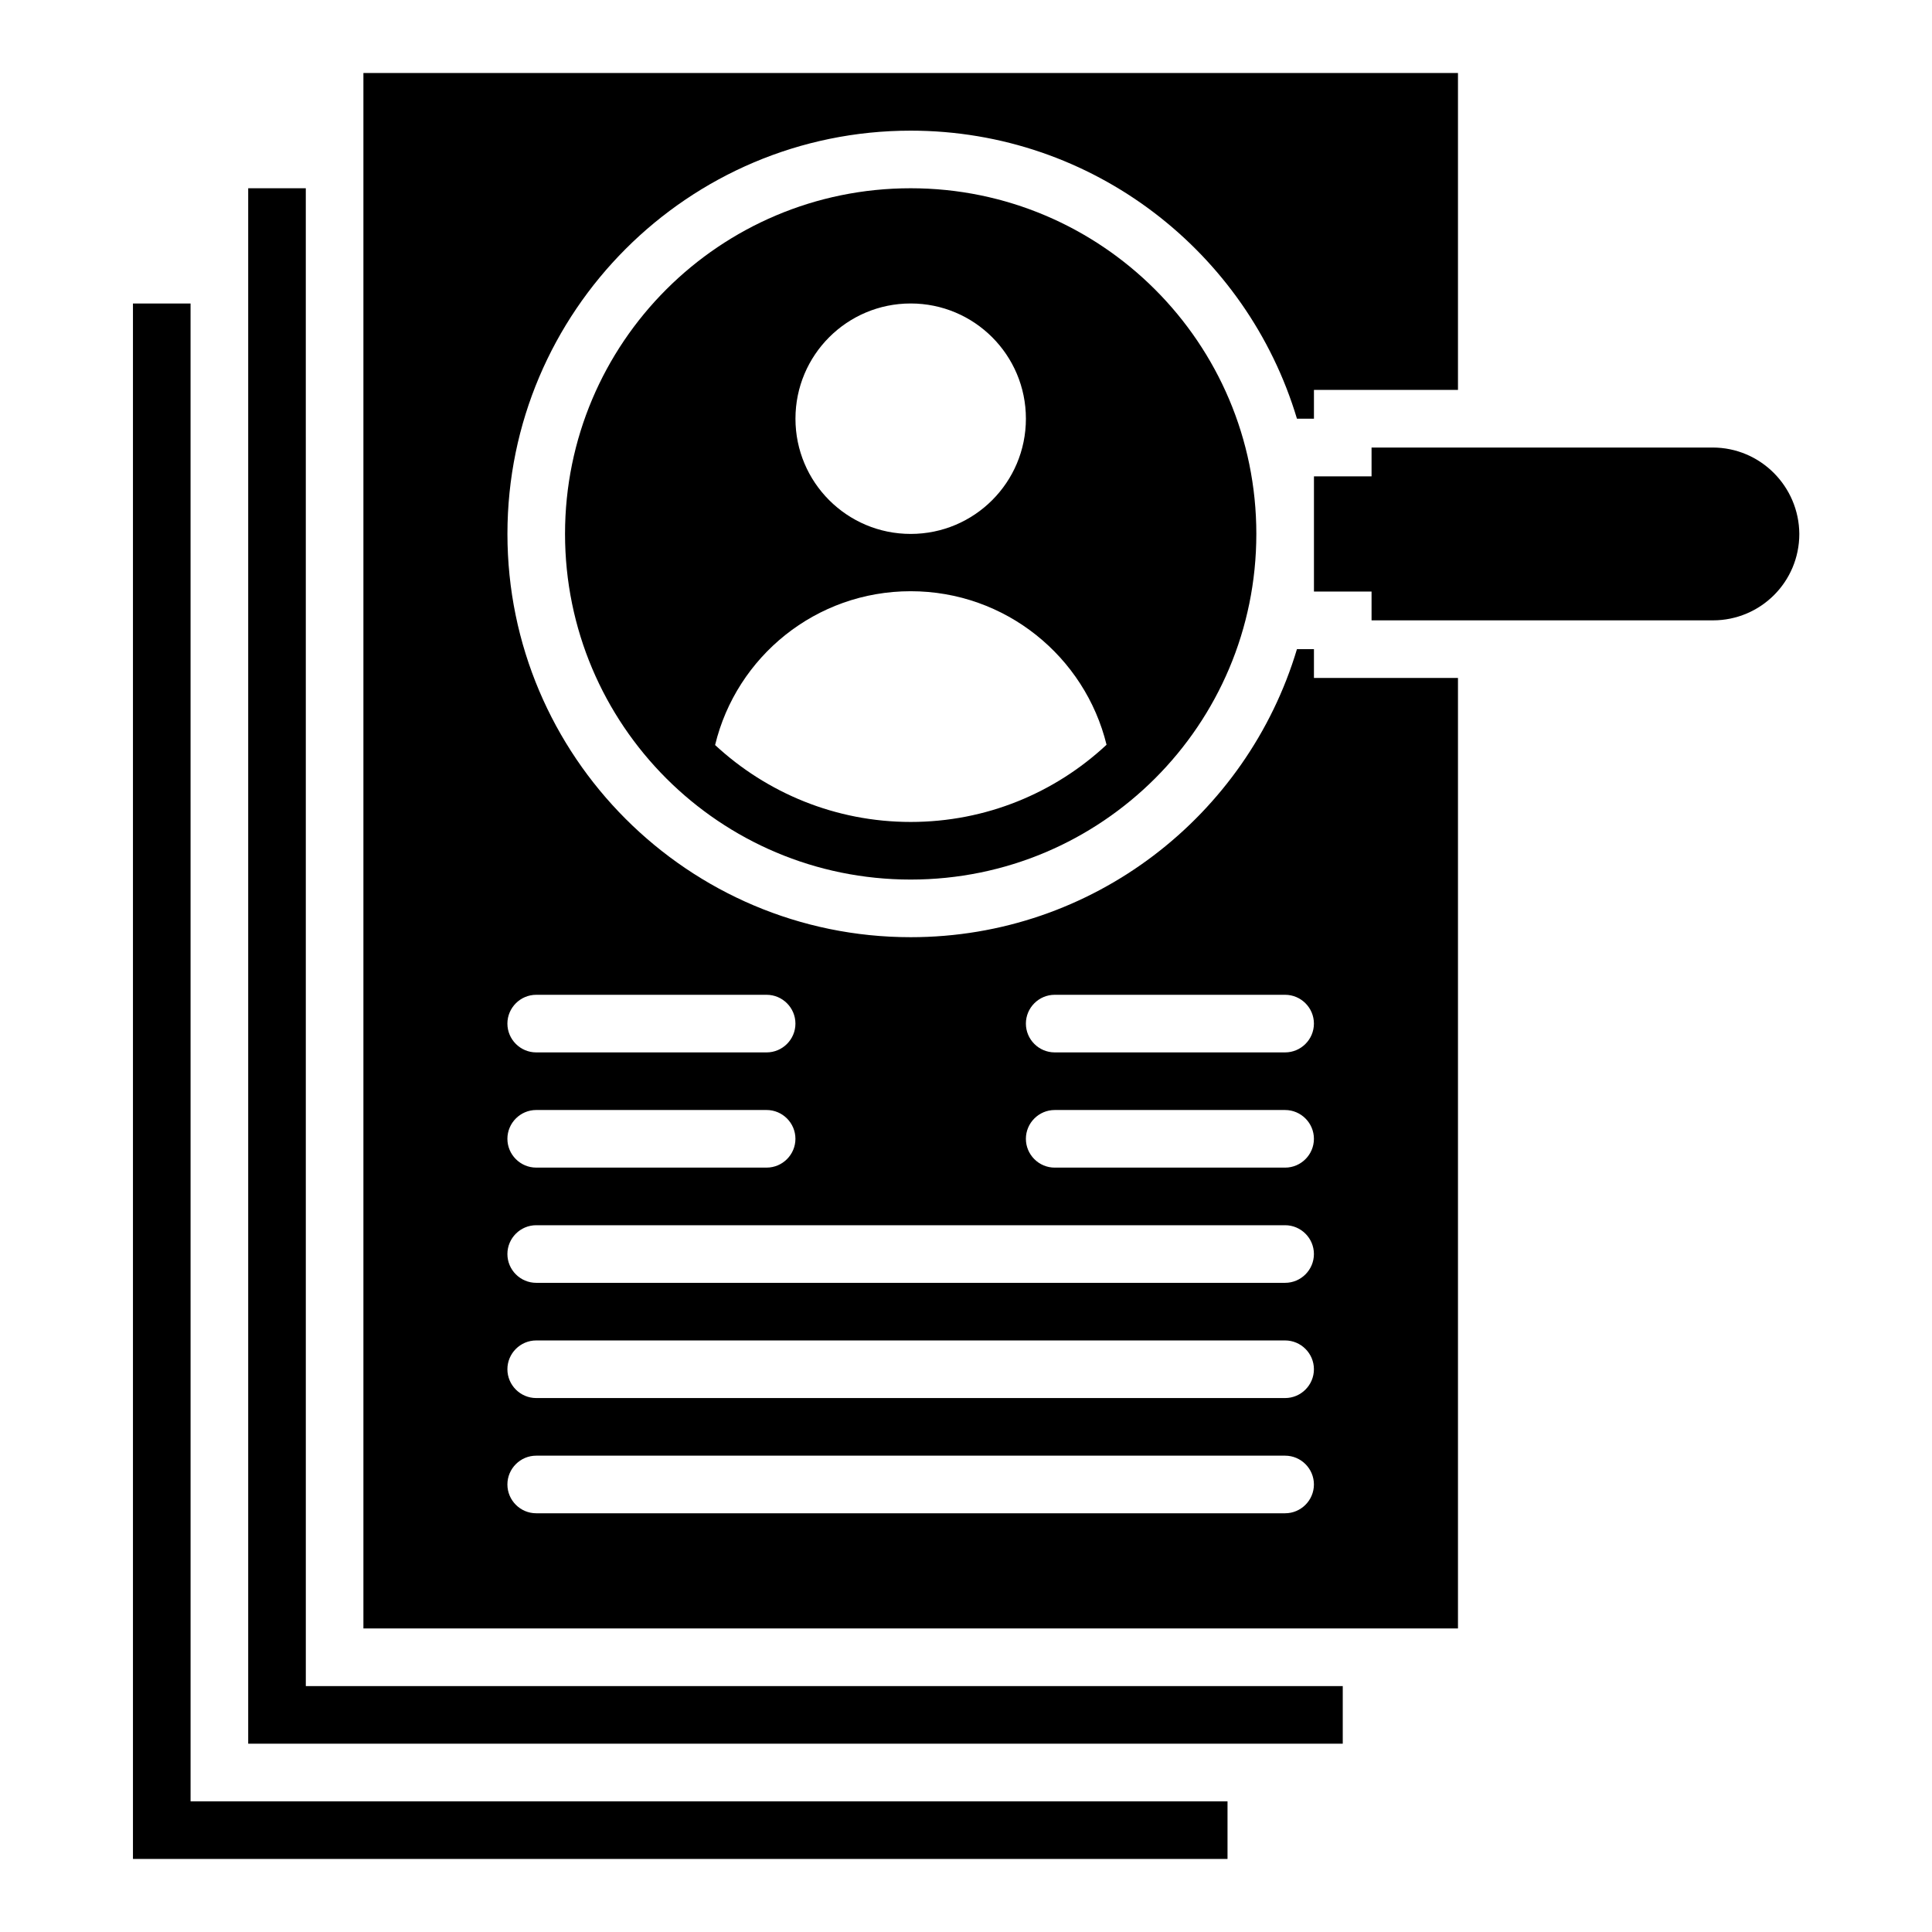
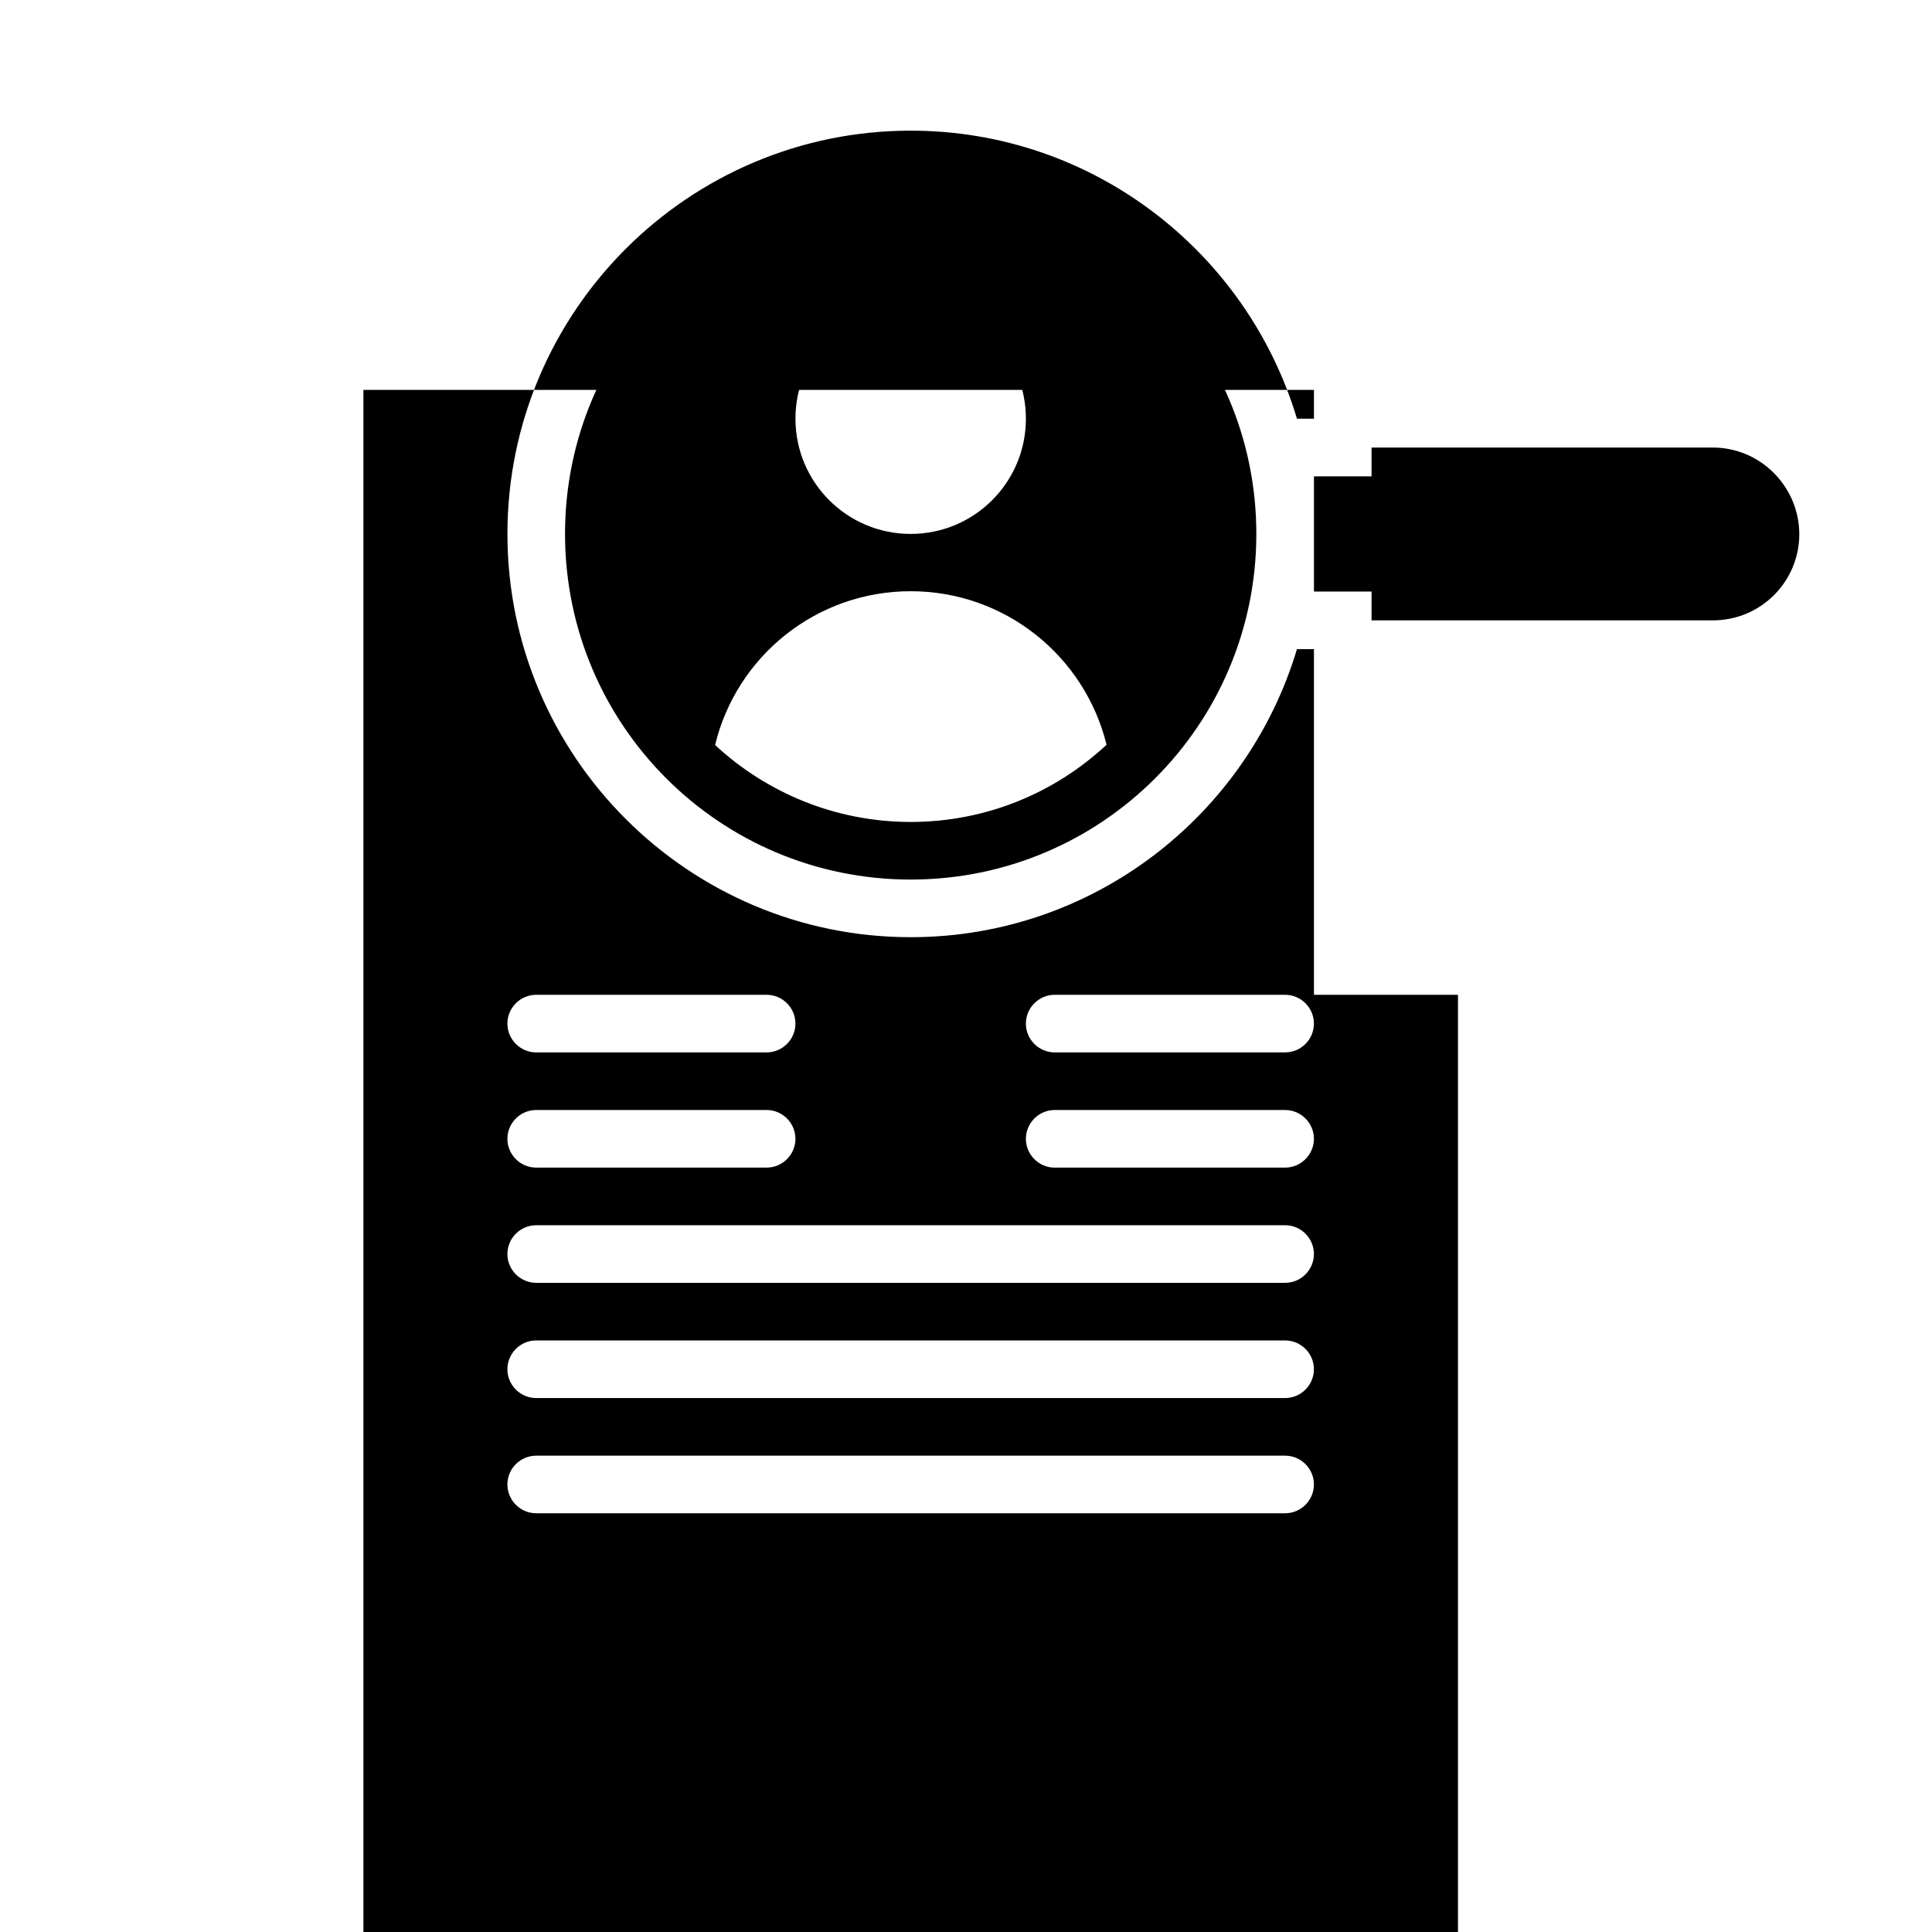
<svg xmlns="http://www.w3.org/2000/svg" fill="#000000" width="800px" height="800px" version="1.1" viewBox="144 144 512 512">
  <g>
    <path d="m385.34 193.89c-50.609 0-91.602 40.992-91.602 91.602s40.992 91.602 91.602 91.602 91.602-40.992 91.602-91.602-41.07-91.602-91.602-91.602zm0 30.535c16.871 0 30.535 13.664 30.535 30.535s-13.664 30.535-30.535 30.535-30.535-13.664-30.535-30.535 13.664-30.535 30.535-30.535zm0 137.4c-19.922 0-38.168-7.711-51.832-20.383 5.648-23.434 26.719-40.762 51.832-40.762s46.184 17.328 51.906 40.688c-13.664 12.746-31.906 20.457-51.906 20.457z" />
    <path d="m597.86 262.6h-90.383v7.633h-15.266v30.535h15.266v7.633h90.457c12.672 0 22.902-10.23 22.902-22.902-0.078-12.594-10.305-22.898-22.977-22.898z" />
-     <path d="m492.21 316.03h-4.504c-13.207 44.121-54.047 76.336-102.36 76.336-58.93 0-106.87-47.938-106.87-106.87s47.938-106.87 106.87-106.87c48.32 0 89.16 32.215 102.36 76.336h4.504v-7.633h38.168v-83.977h-290.07v412.21h290.07v-251.9h-38.168zm-206.11 91.602h61.066c4.199 0 7.633 3.434 7.633 7.633s-3.434 7.633-7.633 7.633h-61.066c-4.199 0-7.633-3.434-7.633-7.633s3.438-7.633 7.633-7.633zm0 30.531h61.066c4.199 0 7.633 3.434 7.633 7.633s-3.434 7.633-7.633 7.633h-61.066c-4.199 0-7.633-3.434-7.633-7.633 0-4.195 3.438-7.633 7.633-7.633zm198.47 106.87h-198.47c-4.199 0-7.633-3.434-7.633-7.633 0-4.199 3.434-7.633 7.633-7.633h198.47c4.199 0 7.633 3.434 7.633 7.633 0 4.195-3.434 7.633-7.633 7.633zm0-30.535h-198.47c-4.199 0-7.633-3.434-7.633-7.633 0-4.199 3.434-7.633 7.633-7.633h198.47c4.199 0 7.633 3.434 7.633 7.633 0 4.199-3.434 7.633-7.633 7.633zm0-30.535h-198.47c-4.199 0-7.633-3.434-7.633-7.633s3.434-7.633 7.633-7.633h198.47c4.199 0 7.633 3.434 7.633 7.633s-3.434 7.633-7.633 7.633zm0-30.531h-61.066c-4.199 0-7.633-3.434-7.633-7.633s3.434-7.633 7.633-7.633h61.066c4.199 0 7.633 3.434 7.633 7.633 0 4.195-3.434 7.633-7.633 7.633zm0-30.535h-61.066c-4.199 0-7.633-3.434-7.633-7.633s3.434-7.633 7.633-7.633h61.066c4.199 0 7.633 3.434 7.633 7.633s-3.434 7.633-7.633 7.633z" />
-     <path d="m194.5 224.43h-15.266v412.21h290.07v-15.266h-274.8z" />
-     <path d="m225.04 193.89h-15.266v412.21h290.07v-15.266h-274.8z" />
+     <path d="m492.21 316.03h-4.504c-13.207 44.121-54.047 76.336-102.36 76.336-58.93 0-106.87-47.938-106.87-106.87s47.938-106.87 106.87-106.87c48.32 0 89.16 32.215 102.36 76.336h4.504v-7.633h38.168h-290.07v412.21h290.07v-251.9h-38.168zm-206.11 91.602h61.066c4.199 0 7.633 3.434 7.633 7.633s-3.434 7.633-7.633 7.633h-61.066c-4.199 0-7.633-3.434-7.633-7.633s3.438-7.633 7.633-7.633zm0 30.531h61.066c4.199 0 7.633 3.434 7.633 7.633s-3.434 7.633-7.633 7.633h-61.066c-4.199 0-7.633-3.434-7.633-7.633 0-4.195 3.438-7.633 7.633-7.633zm198.47 106.87h-198.47c-4.199 0-7.633-3.434-7.633-7.633 0-4.199 3.434-7.633 7.633-7.633h198.47c4.199 0 7.633 3.434 7.633 7.633 0 4.195-3.434 7.633-7.633 7.633zm0-30.535h-198.47c-4.199 0-7.633-3.434-7.633-7.633 0-4.199 3.434-7.633 7.633-7.633h198.47c4.199 0 7.633 3.434 7.633 7.633 0 4.199-3.434 7.633-7.633 7.633zm0-30.535h-198.47c-4.199 0-7.633-3.434-7.633-7.633s3.434-7.633 7.633-7.633h198.47c4.199 0 7.633 3.434 7.633 7.633s-3.434 7.633-7.633 7.633zm0-30.531h-61.066c-4.199 0-7.633-3.434-7.633-7.633s3.434-7.633 7.633-7.633h61.066c4.199 0 7.633 3.434 7.633 7.633 0 4.195-3.434 7.633-7.633 7.633zm0-30.535h-61.066c-4.199 0-7.633-3.434-7.633-7.633s3.434-7.633 7.633-7.633h61.066c4.199 0 7.633 3.434 7.633 7.633s-3.434 7.633-7.633 7.633z" />
  </g>
</svg>